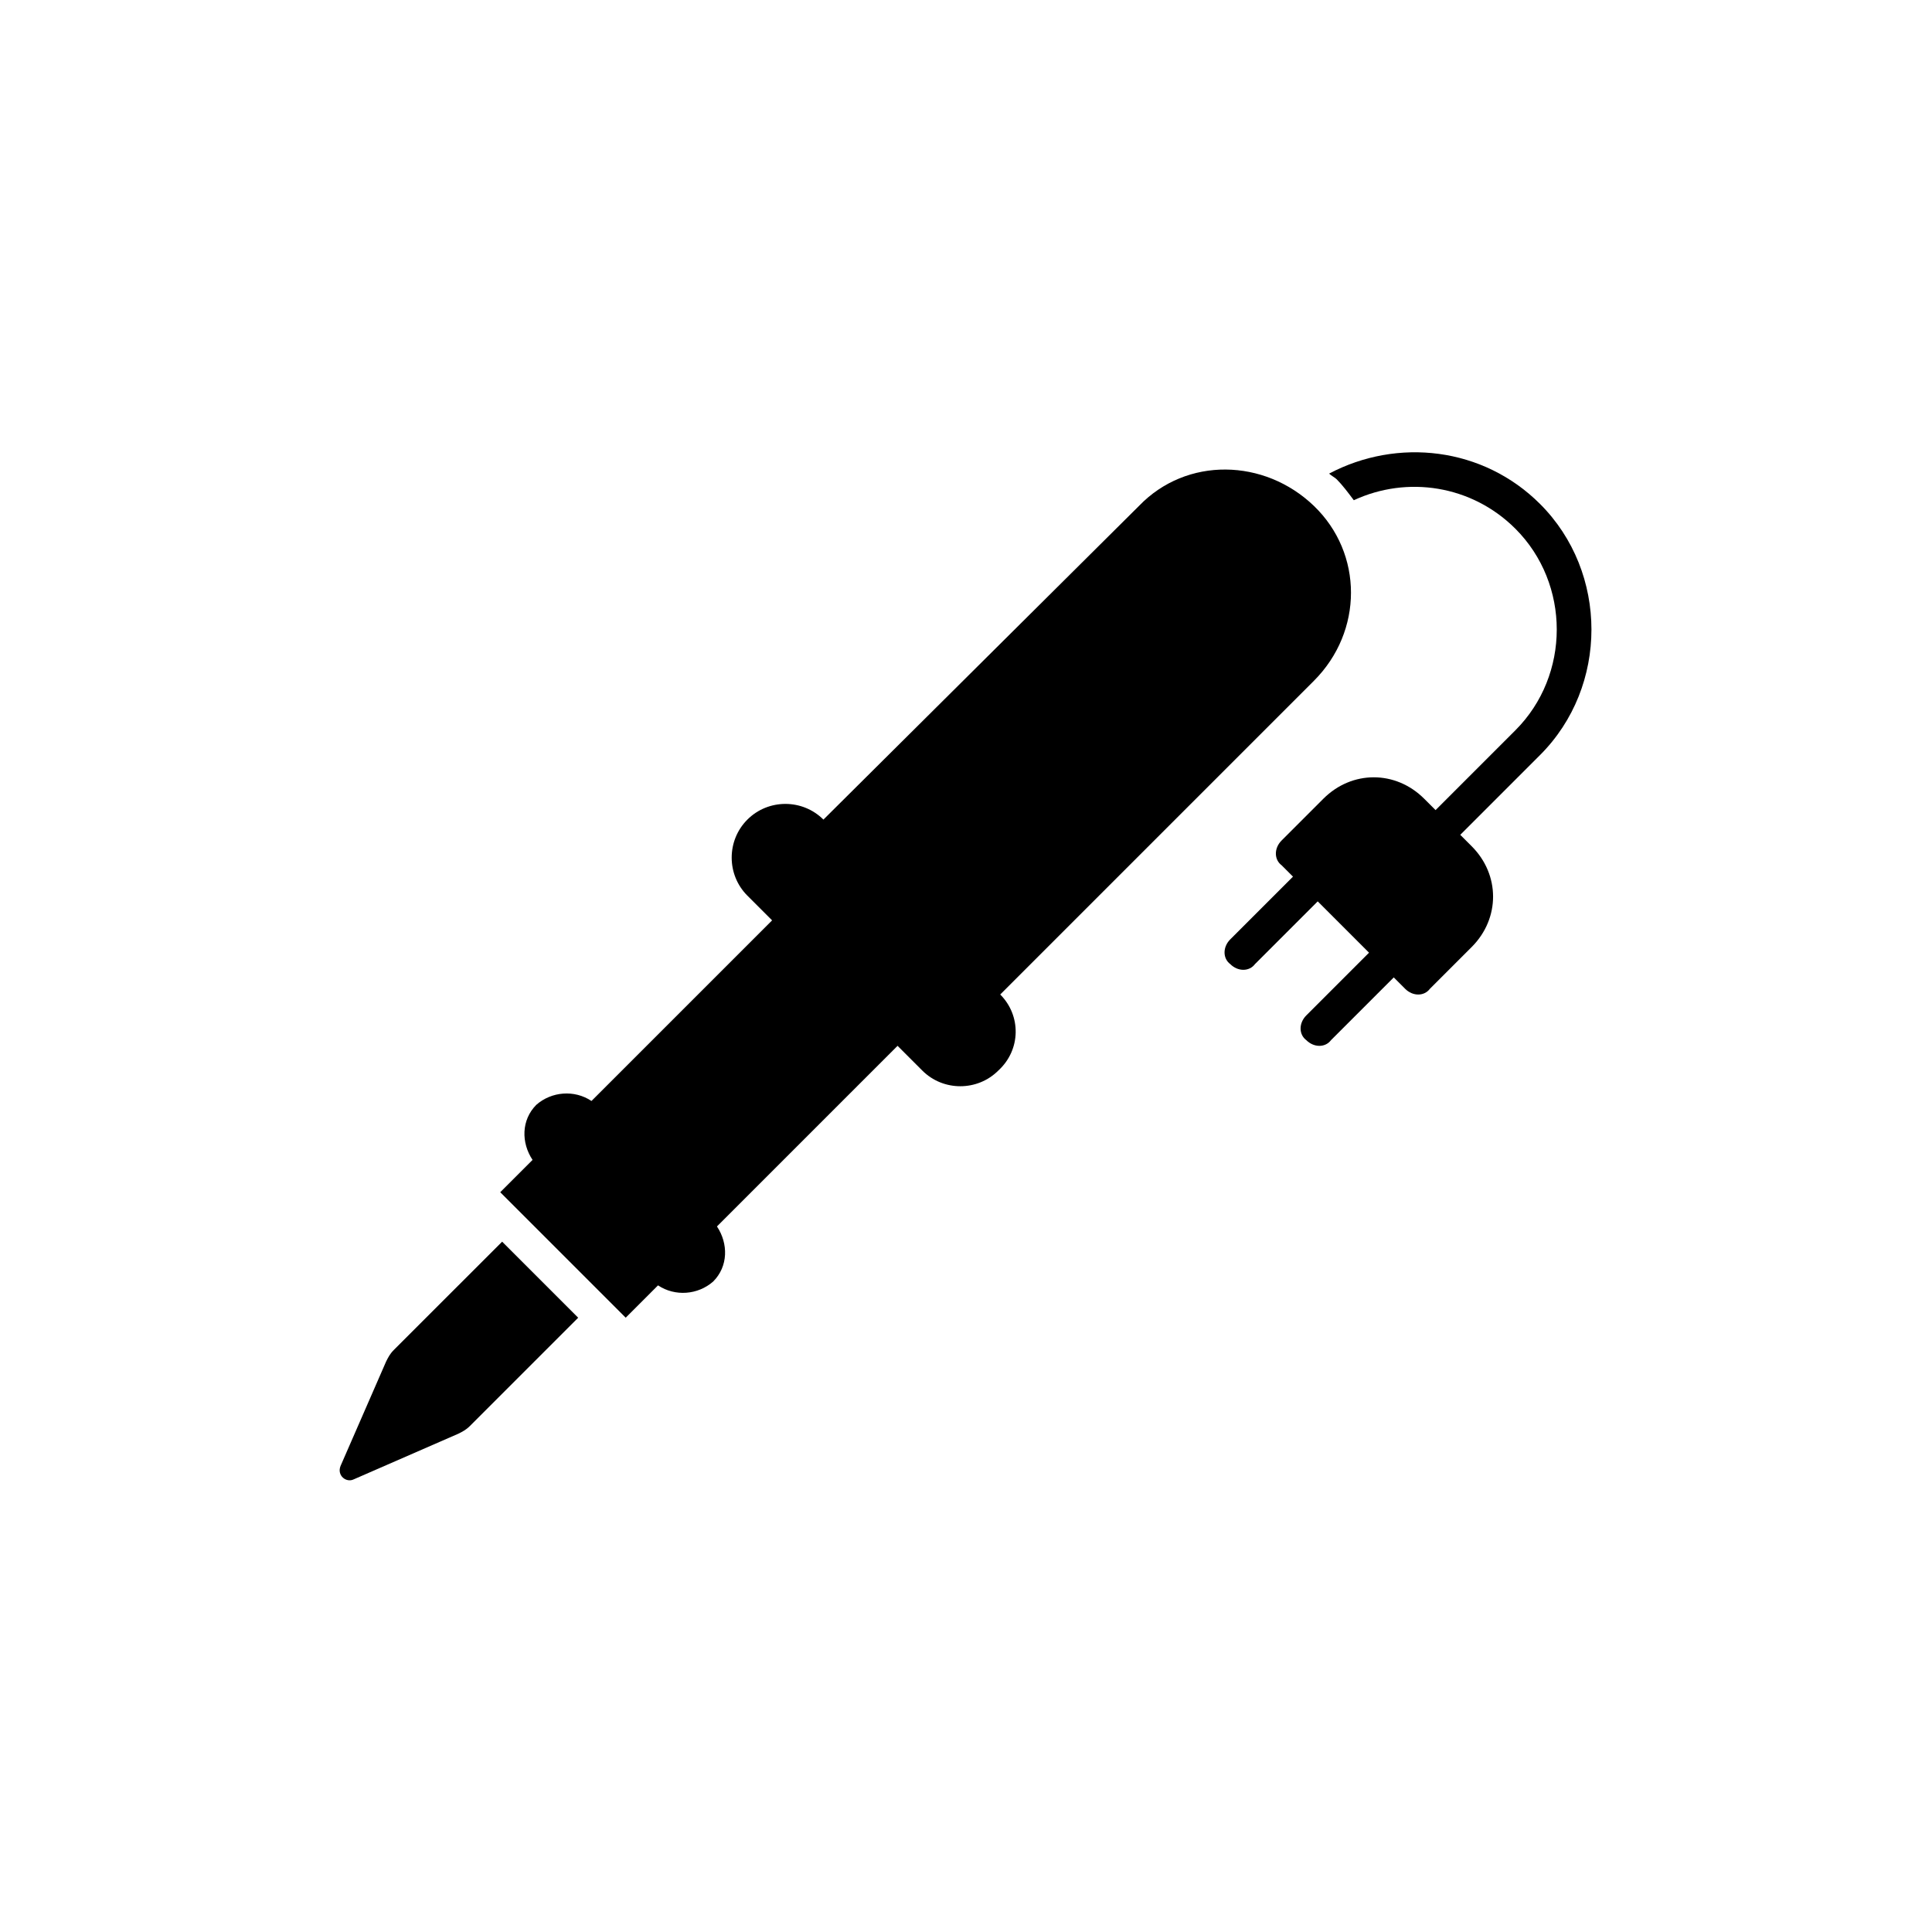
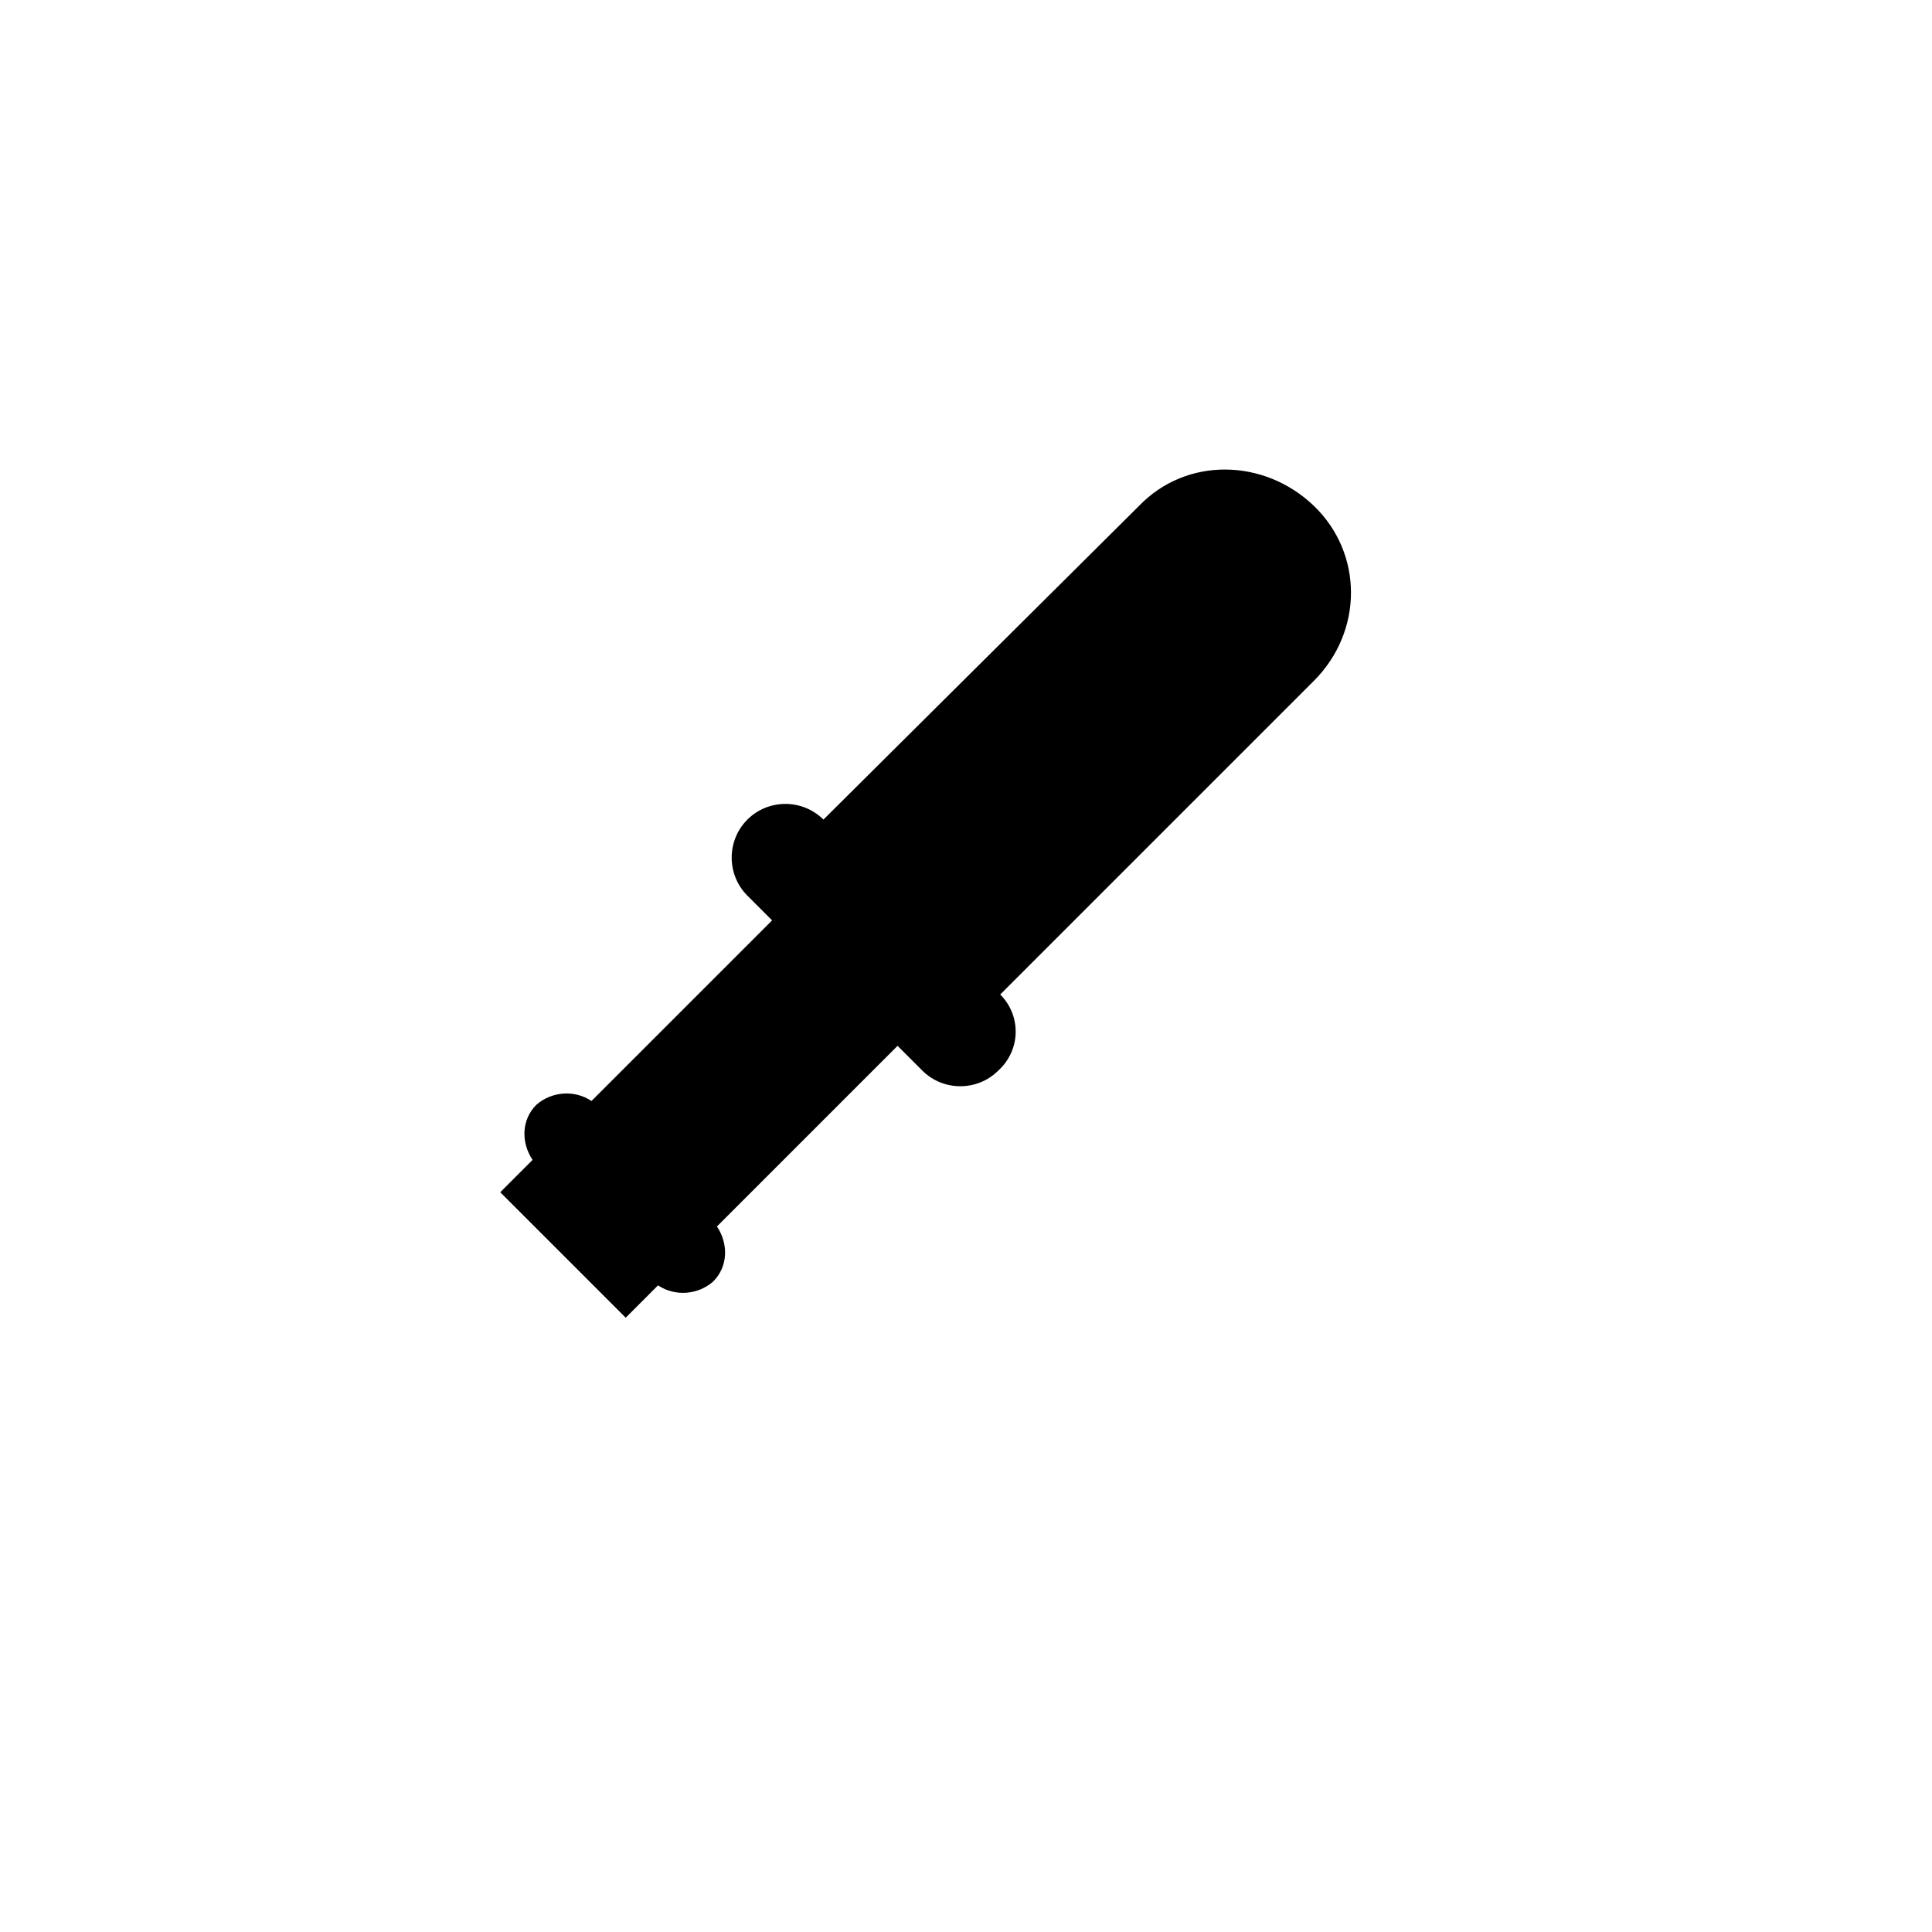
<svg xmlns="http://www.w3.org/2000/svg" fill="#000000" width="800px" height="800px" version="1.1" viewBox="144 144 512 512">
  <g>
    <path d="m409.07 407.55 83.129-83.129c13.098-13.098 13.098-33.754 0-46.352-13.098-12.594-33.754-13.098-46.352 0l-83.633 83.133c-5.543-5.543-14.609-5.543-20.152 0-5.543 5.543-5.543 14.609 0 20.152l6.551 6.551-47.863 47.863c-4.535-3.023-10.578-2.519-14.609 1.008-4.031 4.031-4.031 10.078-1.008 14.609l-8.566 8.566 33.25 33.25 8.566-8.566c4.535 3.023 10.578 2.519 14.609-1.008 4.031-4.031 4.031-10.078 1.008-14.609l47.863-47.863 6.551 6.551c5.543 5.543 14.609 5.543 20.152 0 6.047-5.543 6.047-14.613 0.504-20.156z" />
-     <path d="m248.35 501.77c-1.008 1.008-1.512 2.016-2.016 3.023l-12.09 27.711c-1.008 2.519 1.512 4.535 3.527 3.527l27.711-12.09c1.008-0.504 2.016-1.008 3.023-2.016l28.719-28.719-20.152-20.152z" />
-     <path d="m534.01 368.26-3.023-3.023 21.16-21.16c18.137-18.137 18.137-48.367 0-66.504-15.113-15.113-37.785-17.633-55.922-8.062 0.504 0.504 1.512 1.008 2.016 1.512 1.512 1.512 3.023 3.527 4.535 5.543 14.105-6.551 31.234-4.031 42.824 7.559 14.609 14.609 14.609 38.793 0 53.402l-21.16 21.16-3.023-3.023c-7.559-7.559-19.145-7.559-26.703 0l-11.082 11.082c-2.016 2.016-2.016 5.039 0 6.551l3.023 3.023-16.625 16.625c-2.016 2.016-2.016 5.039 0 6.551 2.016 2.016 5.039 2.016 6.551 0l16.625-16.625 13.602 13.602-16.625 16.625c-2.016 2.016-2.016 5.039 0 6.551 2.016 2.016 5.039 2.016 6.551 0l16.625-16.625 3.023 3.023c2.016 2.016 5.039 2.016 6.551 0l11.082-11.082c7.555-7.559 7.555-19.145-0.004-26.703z" />
  </g>
</svg>